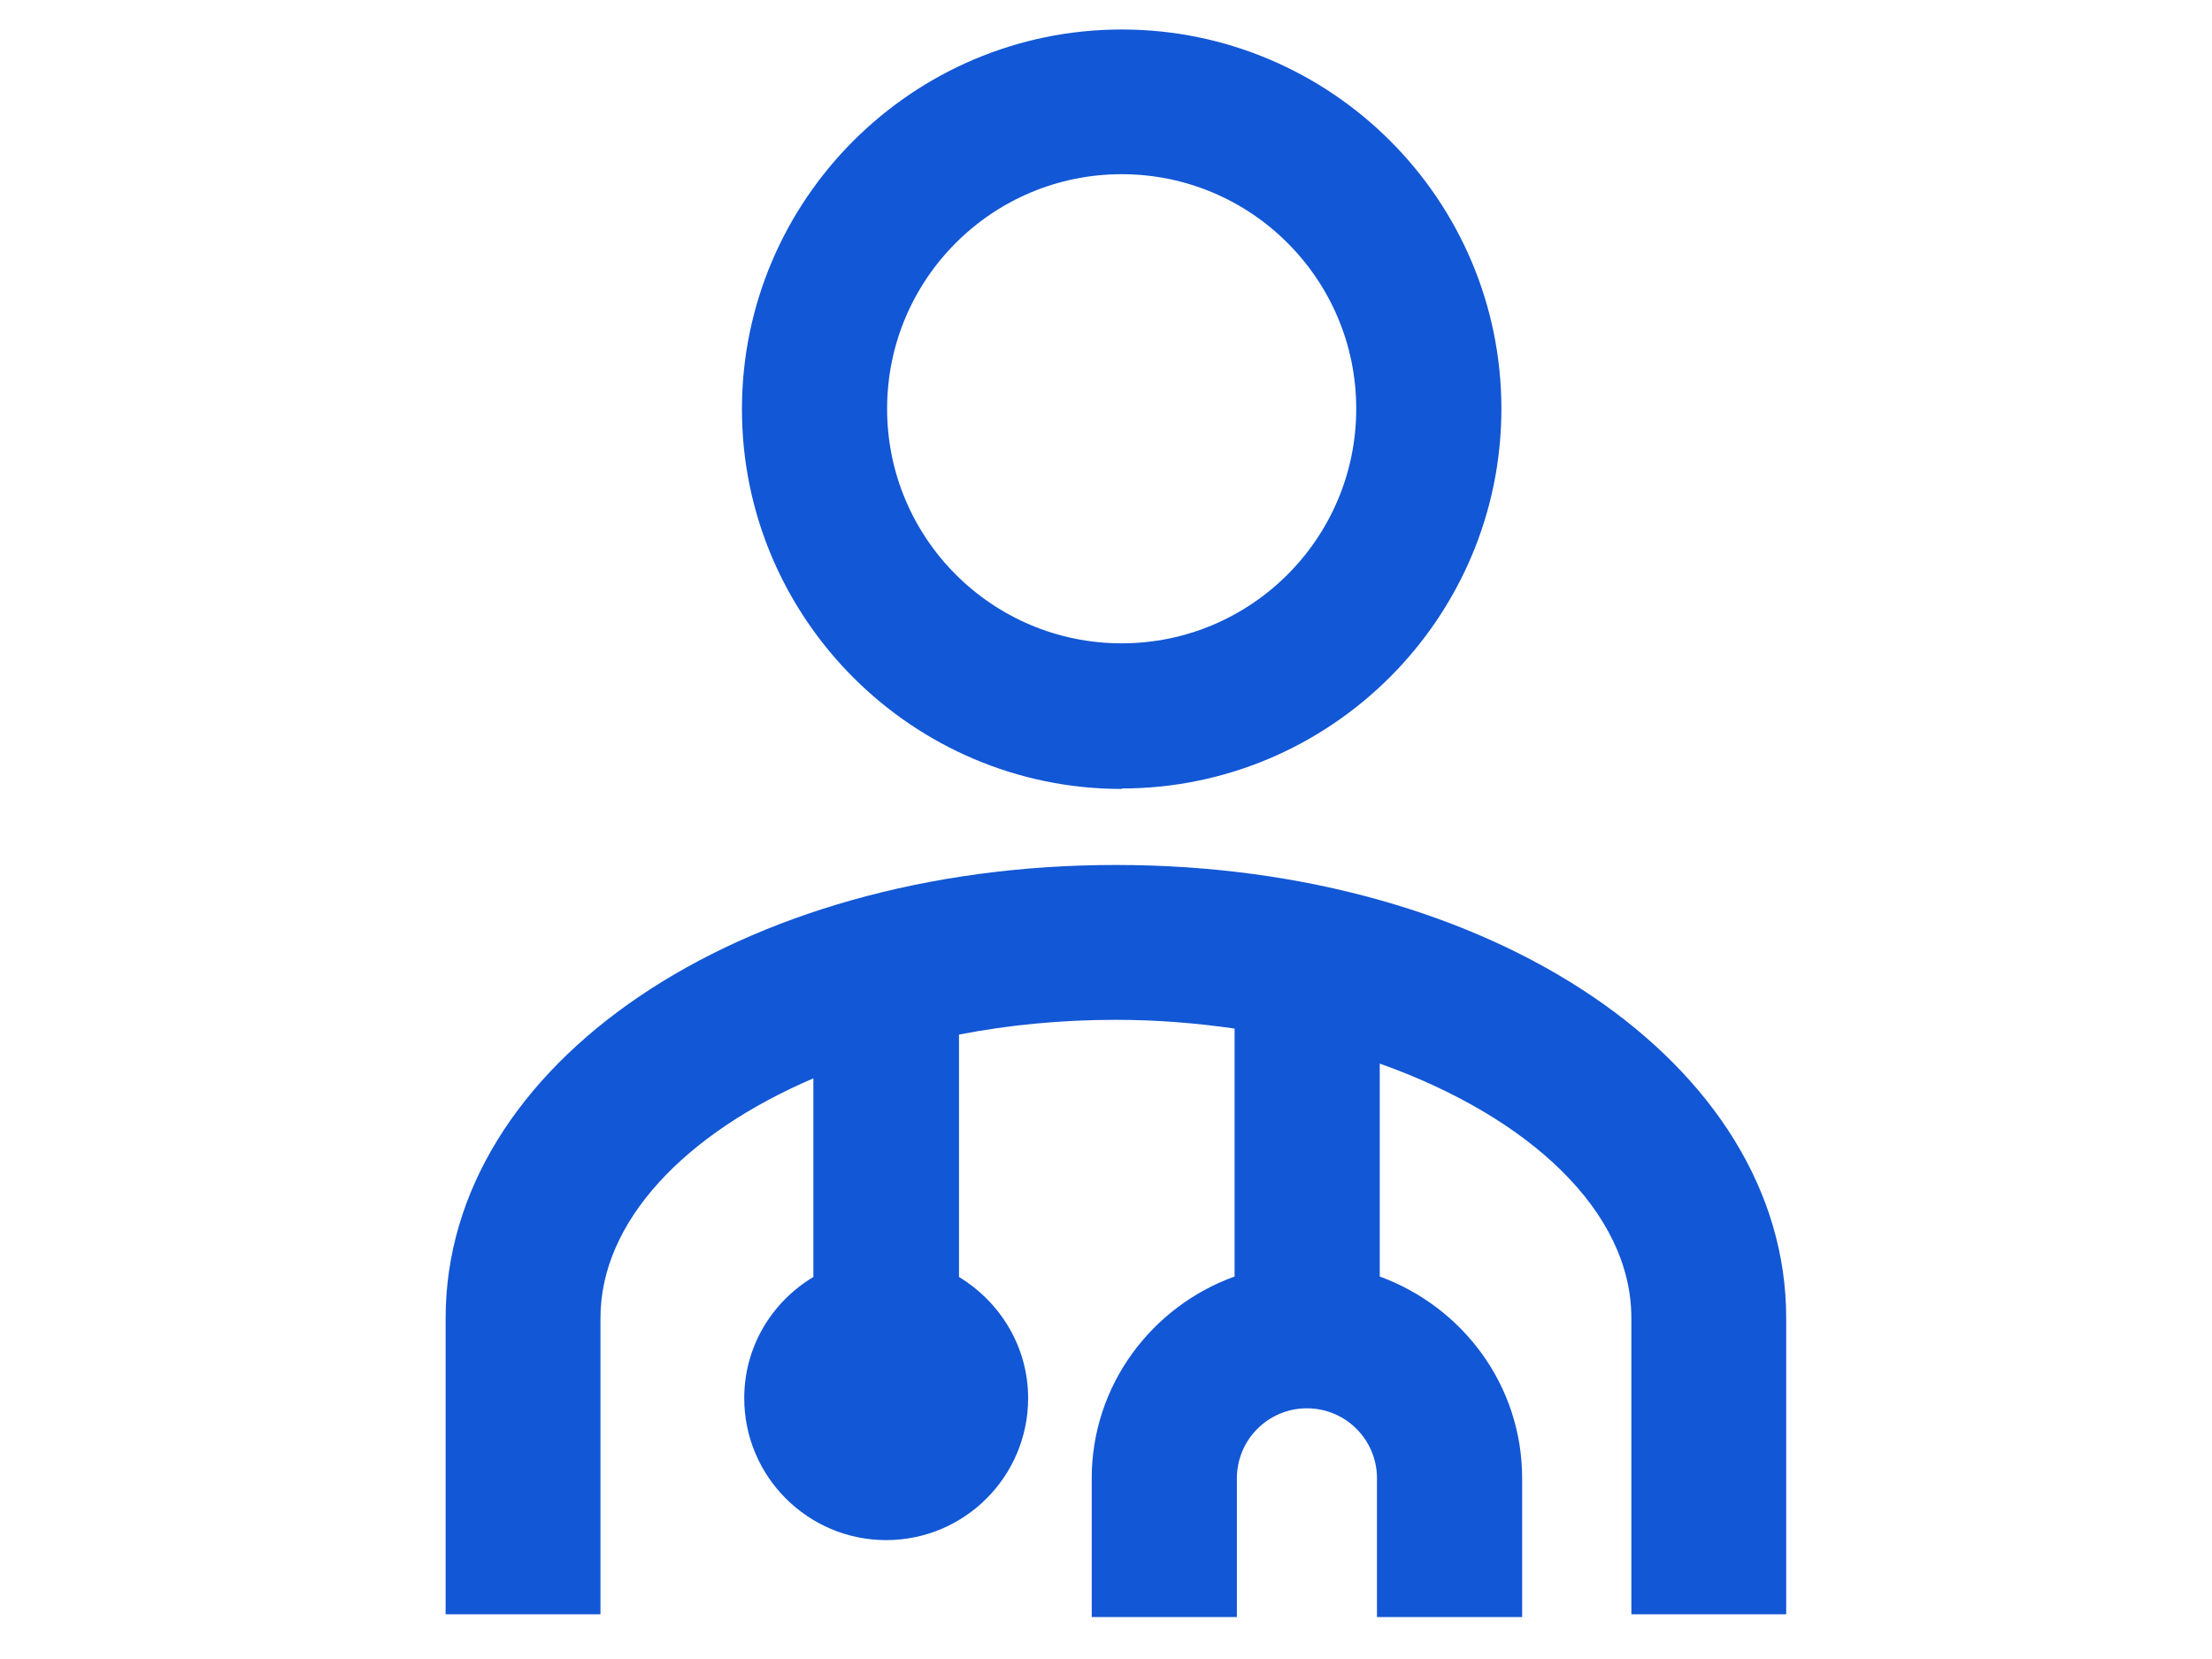
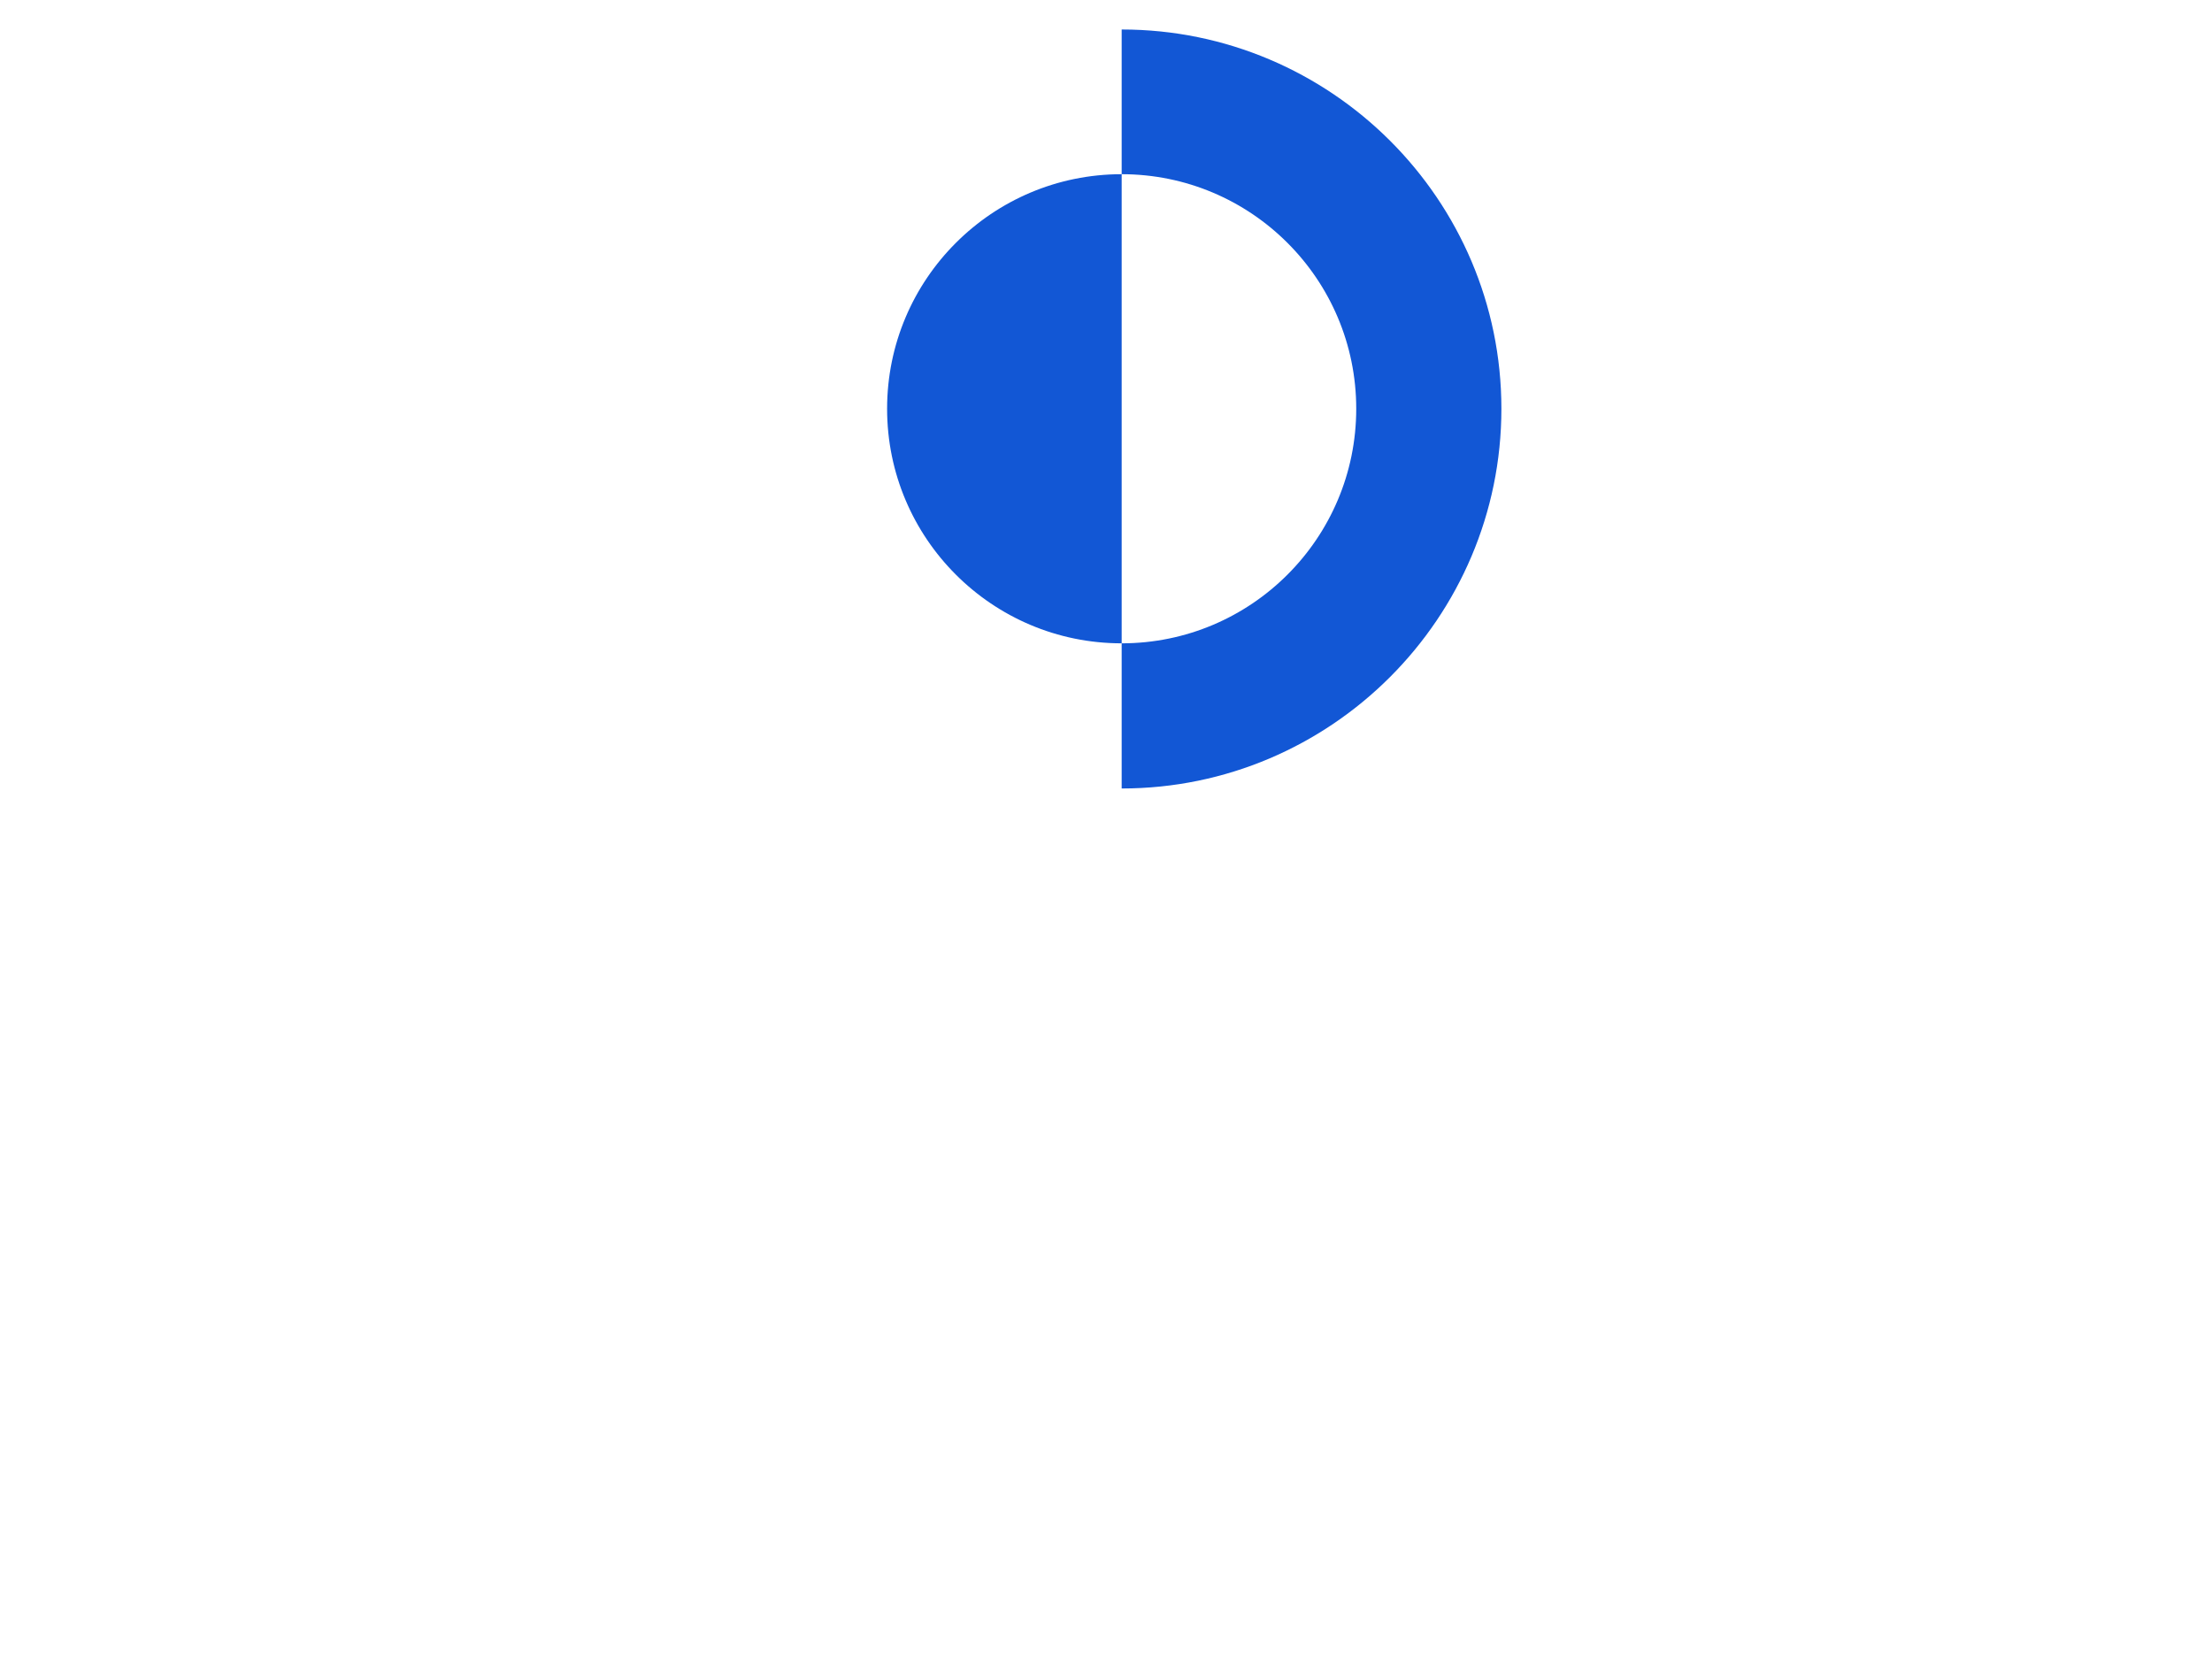
<svg xmlns="http://www.w3.org/2000/svg" id="Layer_1" viewBox="0 0 48 36">
  <defs>
    <style>.cls-1{fill:#1257d5;}</style>
  </defs>
-   <path class="cls-1" d="m24.34,17.11c4.54,0,8.24-3.7,8.24-8.24S28.88.64,24.34.64s-8.24,3.7-8.24,8.24,3.7,8.24,8.24,8.24Zm0-13.33c2.81,0,5.09,2.28,5.09,5.09s-2.28,5.09-5.09,5.09-5.09-2.28-5.09-5.09,2.28-5.09,5.09-5.09Z" />
-   <path class="cls-1" d="m24.2,18.77c-8.15,0-14.53,4.32-14.53,9.83v6.43h3.36v-6.43c0-2.1,1.84-4.01,4.62-5.2v4.31c-.9.54-1.5,1.51-1.5,2.63,0,1.7,1.38,3.08,3.08,3.08s3.08-1.38,3.08-3.08c0-1.12-.61-2.09-1.5-2.63v-5.26c1.08-.21,2.22-.32,3.41-.32.88,0,1.74.07,2.57.19v5.38c-1.8.65-3.1,2.36-3.1,4.38v3.01h3.15v-3.01c0-.84.68-1.52,1.52-1.52s1.52.68,1.52,1.52v3.01h3.15v-3.01c0-2.02-1.29-3.72-3.09-4.38v-4.62c3.24,1.15,5.46,3.21,5.46,5.52v6.43h3.36v-6.43c0-5.51-6.38-9.83-14.53-9.83Z" />
+   <path class="cls-1" d="m24.34,17.11c4.54,0,8.24-3.7,8.24-8.24S28.88.64,24.34.64Zm0-13.33c2.81,0,5.09,2.28,5.09,5.09s-2.28,5.09-5.09,5.09-5.09-2.28-5.09-5.09,2.28-5.09,5.09-5.09Z" />
</svg>